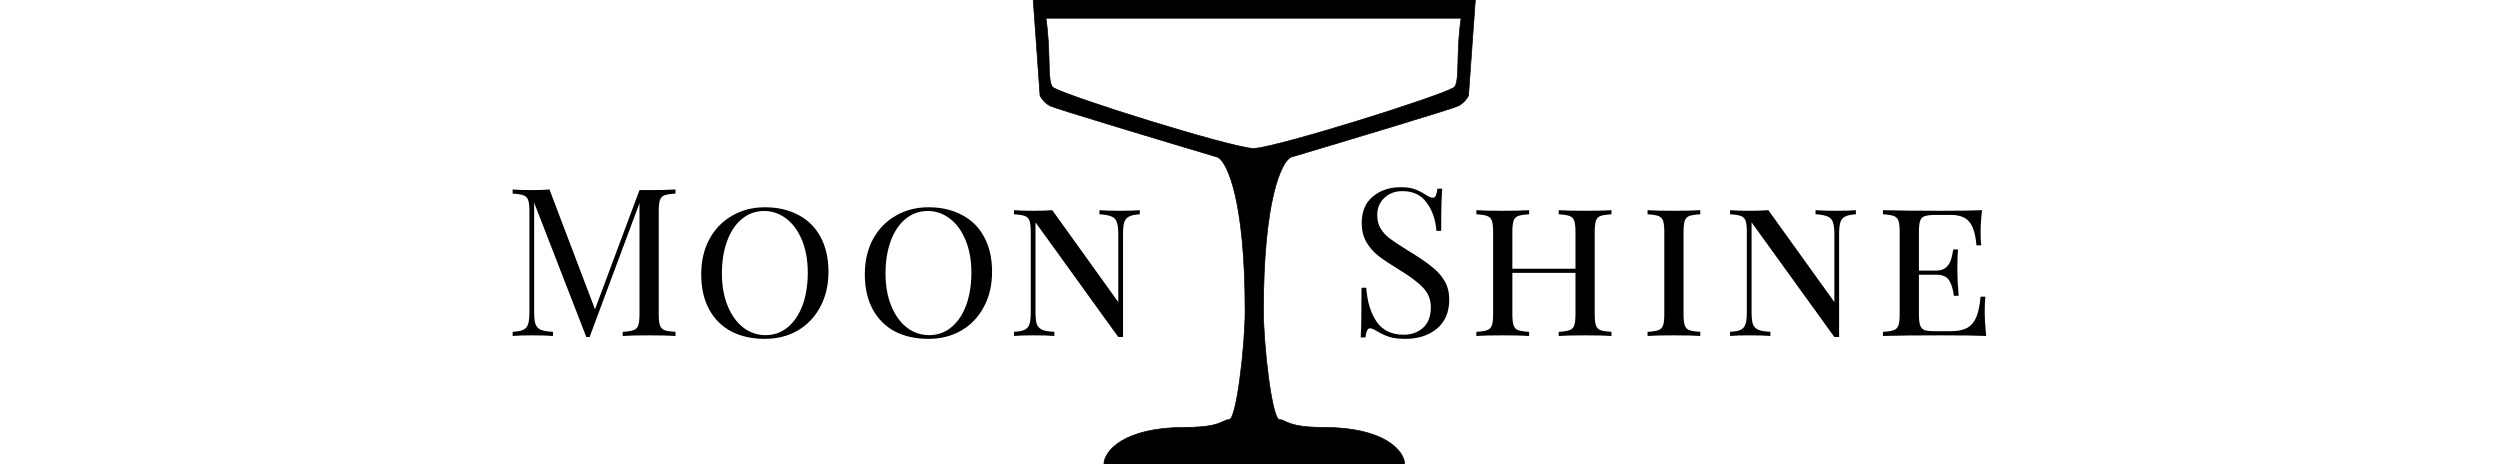
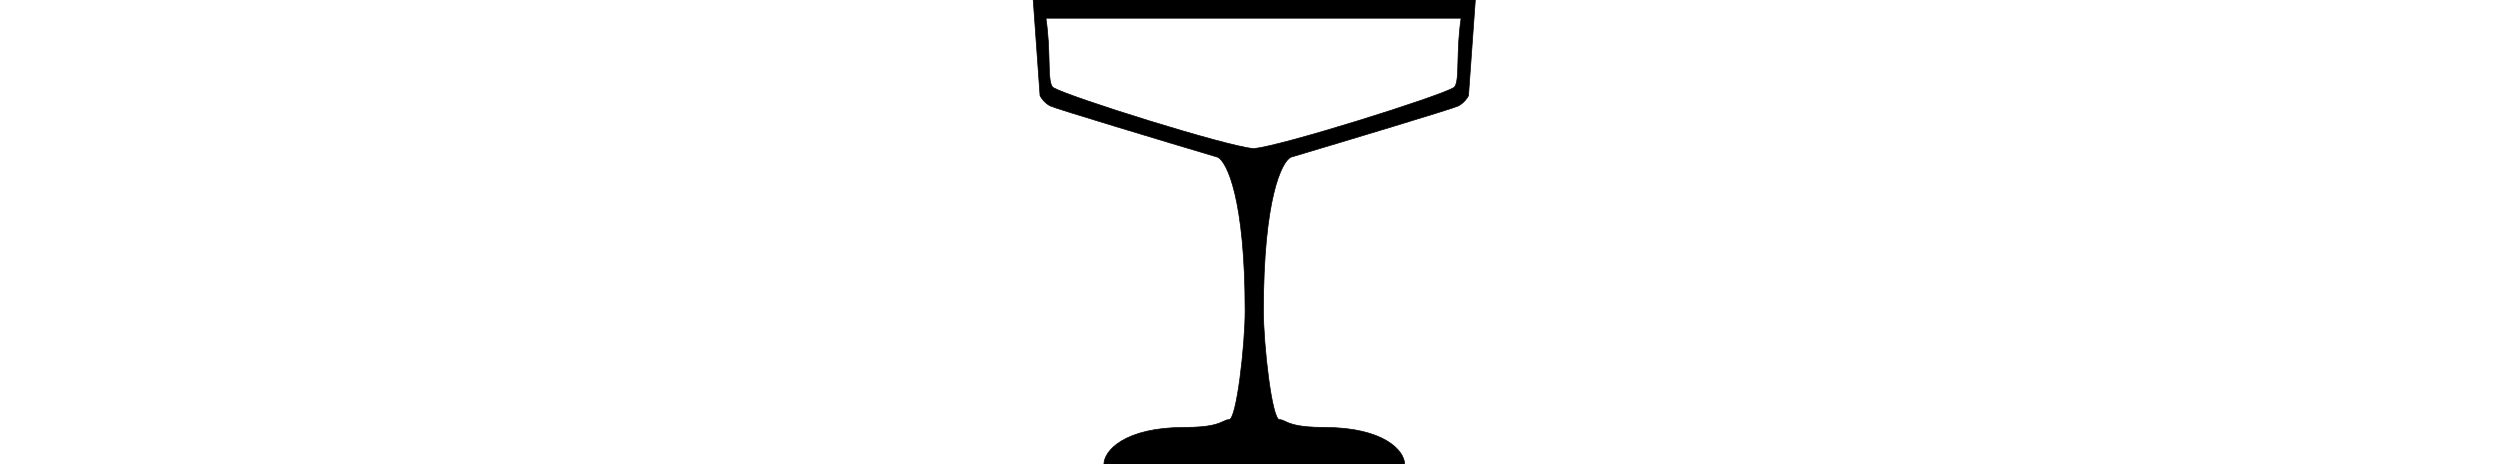
<svg xmlns="http://www.w3.org/2000/svg" width="253" height="47" viewBox="0 0 253 47" fill="none">
  <g clip-path="url(#clip0_2097_34)">
-     <path d="M68.359 19.593C67.856 19.621 67.487 19.677 67.249 19.761C67.026 19.845 66.872 20.005 66.788 20.243C66.705 20.48 66.663 20.864 66.663 21.394V31.78C66.663 32.311 66.705 32.695 66.788 32.932C66.872 33.169 67.026 33.33 67.249 33.414C67.487 33.497 67.856 33.553 68.359 33.581V34C67.717 33.958 66.83 33.937 65.7 33.937C64.499 33.937 63.606 33.958 63.019 34V33.581C63.522 33.553 63.885 33.497 64.108 33.414C64.346 33.33 64.506 33.169 64.59 32.932C64.674 32.695 64.716 32.311 64.716 31.78V20.557L59.669 34.105H59.334L54.057 20.515V31.571C54.057 32.115 54.099 32.52 54.183 32.785C54.281 33.051 54.462 33.246 54.727 33.372C54.992 33.483 55.404 33.553 55.963 33.581V34C55.46 33.958 54.748 33.937 53.827 33.937C52.989 33.937 52.34 33.958 51.88 34V33.581C52.368 33.553 52.731 33.483 52.968 33.372C53.206 33.246 53.366 33.051 53.45 32.785C53.534 32.506 53.576 32.102 53.576 31.571V21.394C53.576 20.864 53.534 20.48 53.45 20.243C53.366 20.005 53.206 19.845 52.968 19.761C52.745 19.677 52.382 19.621 51.88 19.593V19.175C52.34 19.217 52.989 19.238 53.827 19.238C54.553 19.238 55.146 19.217 55.607 19.175L60.214 31.299L64.716 19.238H65.7C66.83 19.238 67.717 19.217 68.359 19.175V19.593ZM77.412 20.976C78.697 20.976 79.82 21.234 80.784 21.75C81.761 22.253 82.515 23 83.045 23.991C83.576 24.968 83.841 26.141 83.841 27.509C83.841 28.849 83.562 30.035 83.003 31.068C82.459 32.087 81.698 32.883 80.721 33.456C79.744 34.014 78.634 34.293 77.391 34.293C76.107 34.293 74.976 34.042 73.999 33.539C73.036 33.023 72.289 32.276 71.759 31.299C71.228 30.308 70.963 29.128 70.963 27.76C70.963 26.42 71.235 25.24 71.779 24.221C72.338 23.188 73.106 22.392 74.083 21.834C75.06 21.262 76.17 20.976 77.412 20.976ZM77.329 21.352C76.477 21.352 75.723 21.625 75.067 22.169C74.425 22.7 73.929 23.446 73.58 24.41C73.231 25.359 73.057 26.448 73.057 27.676C73.057 28.919 73.252 30.015 73.643 30.964C74.034 31.913 74.564 32.646 75.235 33.162C75.905 33.665 76.651 33.916 77.475 33.916C78.327 33.916 79.073 33.651 79.716 33.12C80.372 32.576 80.874 31.829 81.223 30.88C81.572 29.917 81.747 28.821 81.747 27.593C81.747 26.35 81.551 25.254 81.16 24.305C80.77 23.356 80.239 22.63 79.569 22.127C78.899 21.611 78.152 21.352 77.329 21.352ZM93.969 20.976C95.254 20.976 96.377 21.234 97.341 21.75C98.318 22.253 99.072 23 99.602 23.991C100.133 24.968 100.398 26.141 100.398 27.509C100.398 28.849 100.119 30.035 99.56 31.068C99.016 32.087 98.255 32.883 97.278 33.456C96.301 34.014 95.191 34.293 93.948 34.293C92.664 34.293 91.533 34.042 90.556 33.539C89.593 33.023 88.846 32.276 88.316 31.299C87.785 30.308 87.52 29.128 87.52 27.76C87.52 26.42 87.792 25.24 88.337 24.221C88.895 23.188 89.663 22.392 90.64 21.834C91.617 21.262 92.727 20.976 93.969 20.976ZM93.886 21.352C93.034 21.352 92.28 21.625 91.624 22.169C90.982 22.7 90.486 23.446 90.137 24.41C89.788 25.359 89.614 26.448 89.614 27.676C89.614 28.919 89.809 30.015 90.2 30.964C90.591 31.913 91.121 32.646 91.792 33.162C92.462 33.665 93.209 33.916 94.032 33.916C94.884 33.916 95.631 33.651 96.273 33.12C96.929 32.576 97.431 31.829 97.78 30.88C98.129 29.917 98.304 28.821 98.304 27.593C98.304 26.35 98.108 25.254 97.718 24.305C97.327 23.356 96.796 22.63 96.126 22.127C95.456 21.611 94.709 21.352 93.886 21.352ZM115.347 21.688C114.858 21.715 114.495 21.792 114.258 21.918C114.021 22.029 113.86 22.225 113.776 22.504C113.693 22.769 113.651 23.167 113.651 23.698V34.105H113.169L104.793 22.504V31.571C104.793 32.115 104.835 32.52 104.919 32.785C105.017 33.051 105.198 33.246 105.463 33.372C105.729 33.483 106.14 33.553 106.699 33.581V34C106.196 33.958 105.484 33.937 104.563 33.937C103.725 33.937 103.076 33.958 102.616 34V33.581C103.104 33.553 103.467 33.483 103.704 33.372C103.942 33.246 104.102 33.051 104.186 32.785C104.27 32.506 104.312 32.102 104.312 31.571V23.488C104.312 22.958 104.27 22.574 104.186 22.337C104.102 22.099 103.942 21.939 103.704 21.855C103.481 21.771 103.118 21.715 102.616 21.688V21.269C103.076 21.311 103.725 21.331 104.563 21.331C105.317 21.331 105.959 21.311 106.489 21.269L113.169 30.566V23.698C113.169 23.153 113.12 22.748 113.023 22.483C112.939 22.218 112.764 22.029 112.499 21.918C112.234 21.792 111.822 21.715 111.264 21.688V21.269C111.766 21.311 112.478 21.331 113.4 21.331C114.237 21.331 114.886 21.311 115.347 21.269V21.688ZM141.743 18.944C142.357 18.944 142.839 19.014 143.188 19.154C143.551 19.279 143.921 19.468 144.297 19.719C144.605 19.915 144.842 20.012 145.009 20.012C145.135 20.012 145.233 19.942 145.303 19.803C145.372 19.649 145.428 19.412 145.47 19.091H145.952C145.882 19.901 145.847 21.325 145.847 23.363H145.365C145.282 22.232 144.954 21.283 144.381 20.515C143.823 19.733 143.006 19.342 141.931 19.342C141.177 19.342 140.563 19.573 140.089 20.033C139.614 20.48 139.377 21.059 139.377 21.771C139.377 22.302 139.495 22.762 139.733 23.153C139.984 23.544 140.298 23.879 140.675 24.158C141.052 24.438 141.589 24.794 142.287 25.226L142.895 25.603C143.774 26.148 144.465 26.629 144.968 27.048C145.484 27.453 145.896 27.921 146.203 28.451C146.51 28.982 146.664 29.603 146.664 30.315C146.664 31.585 146.245 32.569 145.407 33.267C144.57 33.951 143.509 34.293 142.224 34.293C141.554 34.293 141.003 34.223 140.57 34.084C140.151 33.944 139.747 33.756 139.356 33.518C139.049 33.323 138.811 33.225 138.644 33.225C138.518 33.225 138.42 33.302 138.351 33.456C138.281 33.595 138.225 33.825 138.183 34.147H137.702C137.757 33.379 137.785 31.704 137.785 29.121H138.267C138.365 30.531 138.714 31.676 139.314 32.555C139.914 33.435 140.835 33.874 142.078 33.874C142.832 33.874 143.474 33.644 144.004 33.183C144.535 32.709 144.8 32.011 144.8 31.089C144.8 30.308 144.535 29.645 144.004 29.1C143.488 28.556 142.664 27.942 141.533 27.257C140.71 26.755 140.04 26.308 139.523 25.917C139.021 25.526 138.609 25.059 138.288 24.514C137.967 23.956 137.806 23.307 137.806 22.567C137.806 21.394 138.183 20.501 138.937 19.887C139.691 19.259 140.626 18.944 141.743 18.944ZM163.081 21.688C162.579 21.715 162.209 21.771 161.971 21.855C161.748 21.939 161.594 22.099 161.511 22.337C161.427 22.574 161.385 22.958 161.385 23.488V31.78C161.385 32.311 161.427 32.695 161.511 32.932C161.594 33.169 161.748 33.33 161.971 33.414C162.209 33.497 162.579 33.553 163.081 33.581V34C162.495 33.958 161.601 33.937 160.401 33.937C159.284 33.937 158.398 33.958 157.742 34V33.581C158.244 33.553 158.607 33.497 158.83 33.414C159.068 33.33 159.228 33.169 159.312 32.932C159.396 32.695 159.438 32.311 159.438 31.78V27.613H153.051V31.78C153.051 32.311 153.093 32.695 153.177 32.932C153.26 33.169 153.414 33.33 153.637 33.414C153.875 33.497 154.245 33.553 154.747 33.581V34C154.105 33.958 153.219 33.937 152.088 33.937C150.887 33.937 149.994 33.958 149.408 34V33.581C149.91 33.553 150.273 33.497 150.496 33.414C150.734 33.33 150.894 33.169 150.978 32.932C151.062 32.695 151.104 32.311 151.104 31.78V23.488C151.104 22.958 151.062 22.574 150.978 22.337C150.894 22.099 150.734 21.939 150.496 21.855C150.273 21.771 149.91 21.715 149.408 21.688V21.269C149.994 21.311 150.887 21.331 152.088 21.331C153.205 21.331 154.091 21.311 154.747 21.269V21.688C154.245 21.715 153.875 21.771 153.637 21.855C153.414 21.939 153.26 22.099 153.177 22.337C153.093 22.574 153.051 22.958 153.051 23.488V27.195H159.438V23.488C159.438 22.958 159.396 22.574 159.312 22.337C159.228 22.099 159.068 21.939 158.83 21.855C158.607 21.771 158.244 21.715 157.742 21.688V21.269C158.384 21.311 159.27 21.331 160.401 21.331C161.601 21.331 162.495 21.311 163.081 21.269V21.688ZM172.071 21.688C171.568 21.715 171.198 21.771 170.961 21.855C170.738 21.939 170.584 22.099 170.5 22.337C170.416 22.574 170.375 22.958 170.375 23.488V31.78C170.375 32.311 170.416 32.695 170.5 32.932C170.584 33.169 170.738 33.33 170.961 33.414C171.198 33.497 171.568 33.553 172.071 33.581V34C171.429 33.958 170.542 33.937 169.411 33.937C168.211 33.937 167.317 33.958 166.731 34V33.581C167.234 33.553 167.597 33.497 167.82 33.414C168.057 33.33 168.218 33.169 168.302 32.932C168.385 32.695 168.427 32.311 168.427 31.78V23.488C168.427 22.958 168.385 22.574 168.302 22.337C168.218 22.099 168.057 21.939 167.82 21.855C167.597 21.771 167.234 21.715 166.731 21.688V21.269C167.317 21.311 168.211 21.331 169.411 21.331C170.528 21.331 171.415 21.311 172.071 21.269V21.688ZM187.815 21.688C187.326 21.715 186.963 21.792 186.726 21.918C186.488 22.029 186.328 22.225 186.244 22.504C186.16 22.769 186.118 23.167 186.118 23.698V34.105H185.637L177.261 22.504V31.571C177.261 32.115 177.303 32.52 177.387 32.785C177.484 33.051 177.666 33.246 177.931 33.372C178.196 33.483 178.608 33.553 179.166 33.581V34C178.664 33.958 177.952 33.937 177.031 33.937C176.193 33.937 175.544 33.958 175.083 34V33.581C175.572 33.553 175.935 33.483 176.172 33.372C176.409 33.246 176.57 33.051 176.654 32.785C176.737 32.506 176.779 32.102 176.779 31.571V23.488C176.779 22.958 176.737 22.574 176.654 22.337C176.57 22.099 176.409 21.939 176.172 21.855C175.949 21.771 175.586 21.715 175.083 21.688V21.269C175.544 21.311 176.193 21.331 177.031 21.331C177.784 21.331 178.427 21.311 178.957 21.269L185.637 30.566V23.698C185.637 23.153 185.588 22.748 185.49 22.483C185.406 22.218 185.232 22.029 184.967 21.918C184.702 21.792 184.29 21.715 183.731 21.688V21.269C184.234 21.311 184.946 21.331 185.867 21.331C186.705 21.331 187.354 21.311 187.815 21.269V21.688ZM200.854 31.529C200.854 32.255 200.903 33.079 201 34C200.093 33.958 198.564 33.937 196.415 33.937C193.832 33.937 191.878 33.958 190.552 34V33.581C191.054 33.553 191.417 33.497 191.64 33.414C191.878 33.33 192.038 33.169 192.122 32.932C192.206 32.695 192.248 32.311 192.248 31.78V23.488C192.248 22.958 192.206 22.574 192.122 22.337C192.038 22.099 191.878 21.939 191.64 21.855C191.417 21.771 191.054 21.715 190.552 21.688V21.269C191.878 21.311 193.832 21.331 196.415 21.331C198.369 21.331 199.758 21.311 200.582 21.269C200.484 22.106 200.435 22.86 200.435 23.53C200.435 24.075 200.456 24.507 200.498 24.828H200.016C199.919 23.684 199.674 22.888 199.283 22.441C198.907 21.981 198.285 21.75 197.42 21.75H195.891C195.389 21.75 195.019 21.792 194.781 21.876C194.558 21.946 194.404 22.099 194.321 22.337C194.237 22.574 194.195 22.958 194.195 23.488V27.383H195.933C196.38 27.383 196.722 27.271 196.959 27.048C197.196 26.811 197.357 26.559 197.441 26.294C197.524 26.015 197.601 25.666 197.671 25.247H198.153C198.111 25.722 198.09 26.238 198.09 26.797V27.593C198.09 28.137 198.132 28.919 198.216 29.938H197.734C197.65 29.268 197.49 28.744 197.252 28.367C197.015 27.99 196.575 27.802 195.933 27.802H194.195V31.78C194.195 32.311 194.237 32.695 194.321 32.932C194.404 33.169 194.558 33.33 194.781 33.414C195.019 33.483 195.389 33.518 195.891 33.518H197.42C198.118 33.518 198.669 33.407 199.074 33.183C199.479 32.96 199.786 32.604 199.995 32.115C200.205 31.613 200.351 30.915 200.435 30.021H200.917C200.875 30.398 200.854 30.901 200.854 31.529Z" fill="black" />
    <path fill-rule="evenodd" clip-rule="evenodd" d="M105.253 9.684L104.562 0H126.823H127.042H149.304L148.612 9.684C148.497 9.915 148.128 10.445 147.575 10.722C147.021 10.998 136.046 14.296 130.628 15.91C129.705 16.371 127.861 20.129 127.861 31.473C127.861 34.932 128.722 42.468 129.483 42.468C129.687 42.468 129.835 42.538 130.044 42.636C130.533 42.867 131.352 43.254 133.978 43.254C140.108 43.254 142.152 45.638 142.152 47H127.04H126.826H111.714C111.714 45.638 113.757 43.254 119.888 43.254C122.514 43.254 123.332 42.867 123.822 42.636C124.03 42.538 124.179 42.468 124.383 42.468C125.144 42.468 126.005 34.932 126.005 31.473C126.005 20.129 124.16 16.371 123.238 15.91C117.82 14.296 106.844 10.998 106.291 10.722C105.737 10.445 105.369 9.915 105.253 9.684ZM105.85 1.841H126.773H126.94H147.863C147.615 3.491 147.577 4.993 147.546 6.187V6.187C147.51 7.591 147.485 8.568 147.144 8.858C145.512 9.824 129.618 14.796 126.94 15.024V15.033C126.914 15.033 126.886 15.032 126.856 15.03C126.826 15.032 126.799 15.033 126.773 15.033V15.024C124.095 14.796 108.201 9.824 106.569 8.858C106.228 8.568 106.203 7.591 106.167 6.187C106.136 4.994 106.098 3.491 105.85 1.841Z" fill="black" />
    <path d="M104.562 0V-0.035H104.524L104.527 0.002L104.562 0ZM105.253 9.684L105.216 9.687L105.222 9.7L105.253 9.684ZM149.304 0L149.339 0.002L149.341 -0.035H149.304V0ZM148.612 9.684L148.646 9.701L148.647 9.687L148.612 9.684ZM147.575 10.722L147.559 10.691L147.575 10.722ZM130.628 15.91L130.618 15.876L130.612 15.879L130.628 15.91ZM130.044 42.636L130.059 42.605L130.044 42.636ZM142.152 47V47.035H142.186V47H142.152ZM111.714 47H111.679V47.035H111.714V47ZM123.822 42.636L123.807 42.605L123.822 42.636ZM123.238 15.91L123.254 15.878L123.248 15.876L123.238 15.91ZM105.85 1.841V1.806H105.81L105.816 1.846L105.85 1.841ZM147.863 1.841L147.897 1.846L147.903 1.806H147.863V1.841ZM147.546 6.187L147.511 6.186V6.187H147.546ZM147.546 6.187L147.58 6.188V6.187H147.546ZM147.144 8.858L147.162 8.888L147.166 8.885L147.144 8.858ZM126.94 15.024L126.937 14.99L126.905 14.993V15.024H126.94ZM126.94 15.033V15.067H126.974V15.033H126.94ZM126.856 15.03L126.858 14.995L126.855 14.996L126.856 15.03ZM126.773 15.033H126.738V15.067H126.773V15.033ZM126.773 15.024H126.808V14.993L126.776 14.99L126.773 15.024ZM106.569 8.858L106.546 8.885L106.551 8.888L106.569 8.858ZM106.167 6.187L106.132 6.188L106.167 6.187ZM104.527 0.002L105.219 9.687L105.288 9.682L104.596 -0.002L104.527 0.002ZM126.823 -0.035H104.562V0.035H126.823V-0.035ZM127.042 -0.035H126.823V0.035H127.042V-0.035ZM149.304 -0.035H127.042V0.035H149.304V-0.035ZM148.647 9.687L149.339 0.002L149.27 -0.002L148.578 9.682L148.647 9.687ZM147.59 10.753C148.152 10.472 148.526 9.934 148.643 9.7L148.581 9.669C148.468 9.895 148.104 10.418 147.559 10.691L147.59 10.753ZM130.637 15.943C133.347 15.136 137.445 13.908 140.936 12.847C142.681 12.317 144.274 11.828 145.466 11.455C146.061 11.268 146.557 11.111 146.921 10.991C147.283 10.871 147.518 10.789 147.59 10.753L147.559 10.691C147.493 10.724 147.264 10.805 146.899 10.925C146.536 11.045 146.041 11.202 145.445 11.389C144.254 11.762 142.661 12.251 140.916 12.781C137.425 13.842 133.327 15.069 130.618 15.876L130.637 15.943ZM127.895 31.473C127.895 25.803 128.356 22.03 128.932 19.618C129.22 18.412 129.536 17.548 129.837 16.956C130.139 16.363 130.423 16.051 130.643 15.941L130.612 15.879C130.371 15.999 130.079 16.329 129.775 16.925C129.471 17.523 129.153 18.393 128.865 19.602C128.287 22.021 127.826 25.8 127.826 31.473H127.895ZM129.483 42.433C129.45 42.433 129.411 42.413 129.366 42.36C129.321 42.307 129.274 42.228 129.226 42.123C129.131 41.913 129.036 41.608 128.942 41.228C128.755 40.469 128.576 39.42 128.421 38.263C128.11 35.948 127.895 33.201 127.895 31.473H127.826C127.826 33.205 128.042 35.955 128.352 38.272C128.507 39.431 128.686 40.482 128.875 41.245C128.969 41.625 129.065 41.936 129.163 42.151C129.212 42.259 129.262 42.345 129.313 42.405C129.364 42.464 129.42 42.502 129.483 42.502V42.433ZM130.059 42.605C129.851 42.507 129.696 42.433 129.483 42.433V42.502C129.678 42.502 129.82 42.569 130.029 42.668L130.059 42.605ZM133.978 43.219C132.666 43.219 131.808 43.123 131.217 42.998C130.626 42.873 130.302 42.72 130.059 42.605L130.029 42.668C130.275 42.784 130.605 42.939 131.202 43.065C131.799 43.191 132.663 43.288 133.978 43.288V43.219ZM142.186 47C142.186 46.302 141.665 45.356 140.382 44.586C139.098 43.816 137.047 43.219 133.978 43.219V43.288C137.039 43.288 139.076 43.883 140.346 44.646C141.617 45.408 142.117 46.335 142.117 47H142.186ZM127.04 47.035H142.152V46.965H127.04V47.035ZM126.826 47.035H127.04V46.965H126.826V47.035ZM111.714 47.035H126.826V46.965H111.714V47.035ZM119.888 43.219C116.818 43.219 114.768 43.816 113.484 44.586C112.201 45.356 111.679 46.302 111.679 47H111.748C111.748 46.335 112.248 45.408 113.52 44.646C114.79 43.883 116.826 43.288 119.888 43.288V43.219ZM123.807 42.605C123.563 42.72 123.239 42.873 122.649 42.998C122.058 43.123 121.199 43.219 119.888 43.219V43.288C121.202 43.288 122.066 43.191 122.663 43.065C123.261 42.939 123.591 42.784 123.836 42.668L123.807 42.605ZM124.383 42.433C124.17 42.433 124.015 42.507 123.807 42.605L123.836 42.668C124.046 42.569 124.188 42.502 124.383 42.502V42.433ZM125.97 31.473C125.97 33.201 125.755 35.948 125.445 38.263C125.29 39.42 125.111 40.469 124.924 41.228C124.83 41.608 124.734 41.913 124.639 42.123C124.592 42.228 124.545 42.307 124.5 42.36C124.454 42.413 124.415 42.433 124.383 42.433V42.502C124.445 42.502 124.502 42.464 124.552 42.405C124.604 42.345 124.654 42.259 124.702 42.151C124.8 41.936 124.897 41.625 124.991 41.245C125.179 40.482 125.358 39.431 125.514 38.272C125.824 35.955 126.039 33.205 126.039 31.473H125.97ZM123.223 15.941C123.443 16.051 123.727 16.363 124.029 16.956C124.33 17.548 124.646 18.412 124.934 19.618C125.509 22.03 125.97 25.803 125.97 31.473H126.039C126.039 25.8 125.578 22.021 125.001 19.602C124.712 18.393 124.394 17.523 124.09 16.925C123.787 16.329 123.494 15.999 123.253 15.879L123.223 15.941ZM106.275 10.753C106.347 10.789 106.583 10.871 106.945 10.991C107.309 11.111 107.804 11.268 108.4 11.455C109.592 11.828 111.185 12.317 112.93 12.847C116.42 13.908 120.519 15.136 123.228 15.943L123.248 15.876C120.539 15.069 116.44 13.842 112.95 12.781C111.205 12.251 109.612 11.762 108.421 11.389C107.825 11.202 107.33 11.045 106.966 10.925C106.601 10.805 106.373 10.724 106.306 10.691L106.275 10.753ZM105.222 9.7C105.34 9.934 105.713 10.472 106.275 10.753L106.306 10.691C105.762 10.418 105.397 9.895 105.284 9.669L105.222 9.7ZM126.773 1.806H105.85V1.875H126.773V1.806ZM126.94 1.806H126.773V1.875H126.94V1.806ZM147.863 1.806H126.94V1.875H147.863V1.806ZM147.58 6.188C147.611 4.994 147.65 3.494 147.897 1.846L147.829 1.835C147.581 3.489 147.542 4.993 147.511 6.186L147.58 6.188ZM147.58 6.187V6.187H147.511V6.187H147.58ZM147.166 8.885C147.258 8.806 147.326 8.684 147.378 8.527C147.43 8.369 147.467 8.173 147.493 7.944C147.547 7.486 147.562 6.889 147.58 6.188L147.511 6.186C147.493 6.889 147.478 7.482 147.425 7.936C147.398 8.163 147.362 8.354 147.312 8.505C147.262 8.657 147.2 8.765 147.121 8.832L147.166 8.885ZM126.943 15.059C127.616 15.002 129.115 14.647 131.006 14.134C132.899 13.62 135.188 12.947 137.444 12.251C139.701 11.555 141.924 10.835 143.686 10.229C144.567 9.927 145.333 9.652 145.929 9.423C146.525 9.195 146.954 9.01 147.161 8.888L147.126 8.828C146.925 8.947 146.501 9.13 145.904 9.359C145.309 9.587 144.544 9.861 143.664 10.164C141.903 10.77 139.68 11.489 137.424 12.185C135.168 12.881 132.879 13.554 130.988 14.067C129.095 14.581 127.603 14.933 126.937 14.99L126.943 15.059ZM126.974 15.033V15.024H126.905V15.033H126.974ZM126.855 15.065C126.885 15.066 126.914 15.067 126.94 15.067V14.998C126.915 14.998 126.888 14.997 126.858 14.996L126.855 15.065ZM126.773 15.067C126.799 15.067 126.828 15.066 126.858 15.065L126.855 14.996C126.825 14.997 126.798 14.998 126.773 14.998V15.067ZM126.738 15.024V15.033H126.808V15.024H126.738ZM106.551 8.888C106.758 9.01 107.188 9.195 107.784 9.423C108.38 9.652 109.146 9.927 110.027 10.229C111.789 10.835 114.012 11.555 116.269 12.251C118.525 12.947 120.814 13.62 122.707 14.134C124.598 14.647 126.097 15.002 126.77 15.059L126.776 14.99C126.11 14.933 124.618 14.581 122.725 14.067C120.833 13.554 118.545 12.881 116.289 12.185C114.033 11.489 111.81 10.77 110.049 10.164C109.169 9.861 108.404 9.587 107.808 9.359C107.212 9.13 106.788 8.947 106.587 8.828L106.551 8.888ZM106.132 6.188C106.15 6.889 106.166 7.486 106.219 7.944C106.246 8.173 106.283 8.369 106.335 8.527C106.386 8.684 106.455 8.806 106.547 8.885L106.592 8.832C106.513 8.765 106.45 8.657 106.4 8.505C106.351 8.354 106.315 8.163 106.288 7.936C106.235 7.482 106.22 6.889 106.202 6.186L106.132 6.188ZM105.816 1.846C106.063 3.494 106.102 4.994 106.132 6.188L106.202 6.186C106.171 4.993 106.132 3.489 105.884 1.835L105.816 1.846Z" fill="black" />
  </g>
  <defs>
    <clipPath id="clip0_2097_34">
      <rect width="253" height="47" fill="white" />
    </clipPath>
  </defs>
</svg>